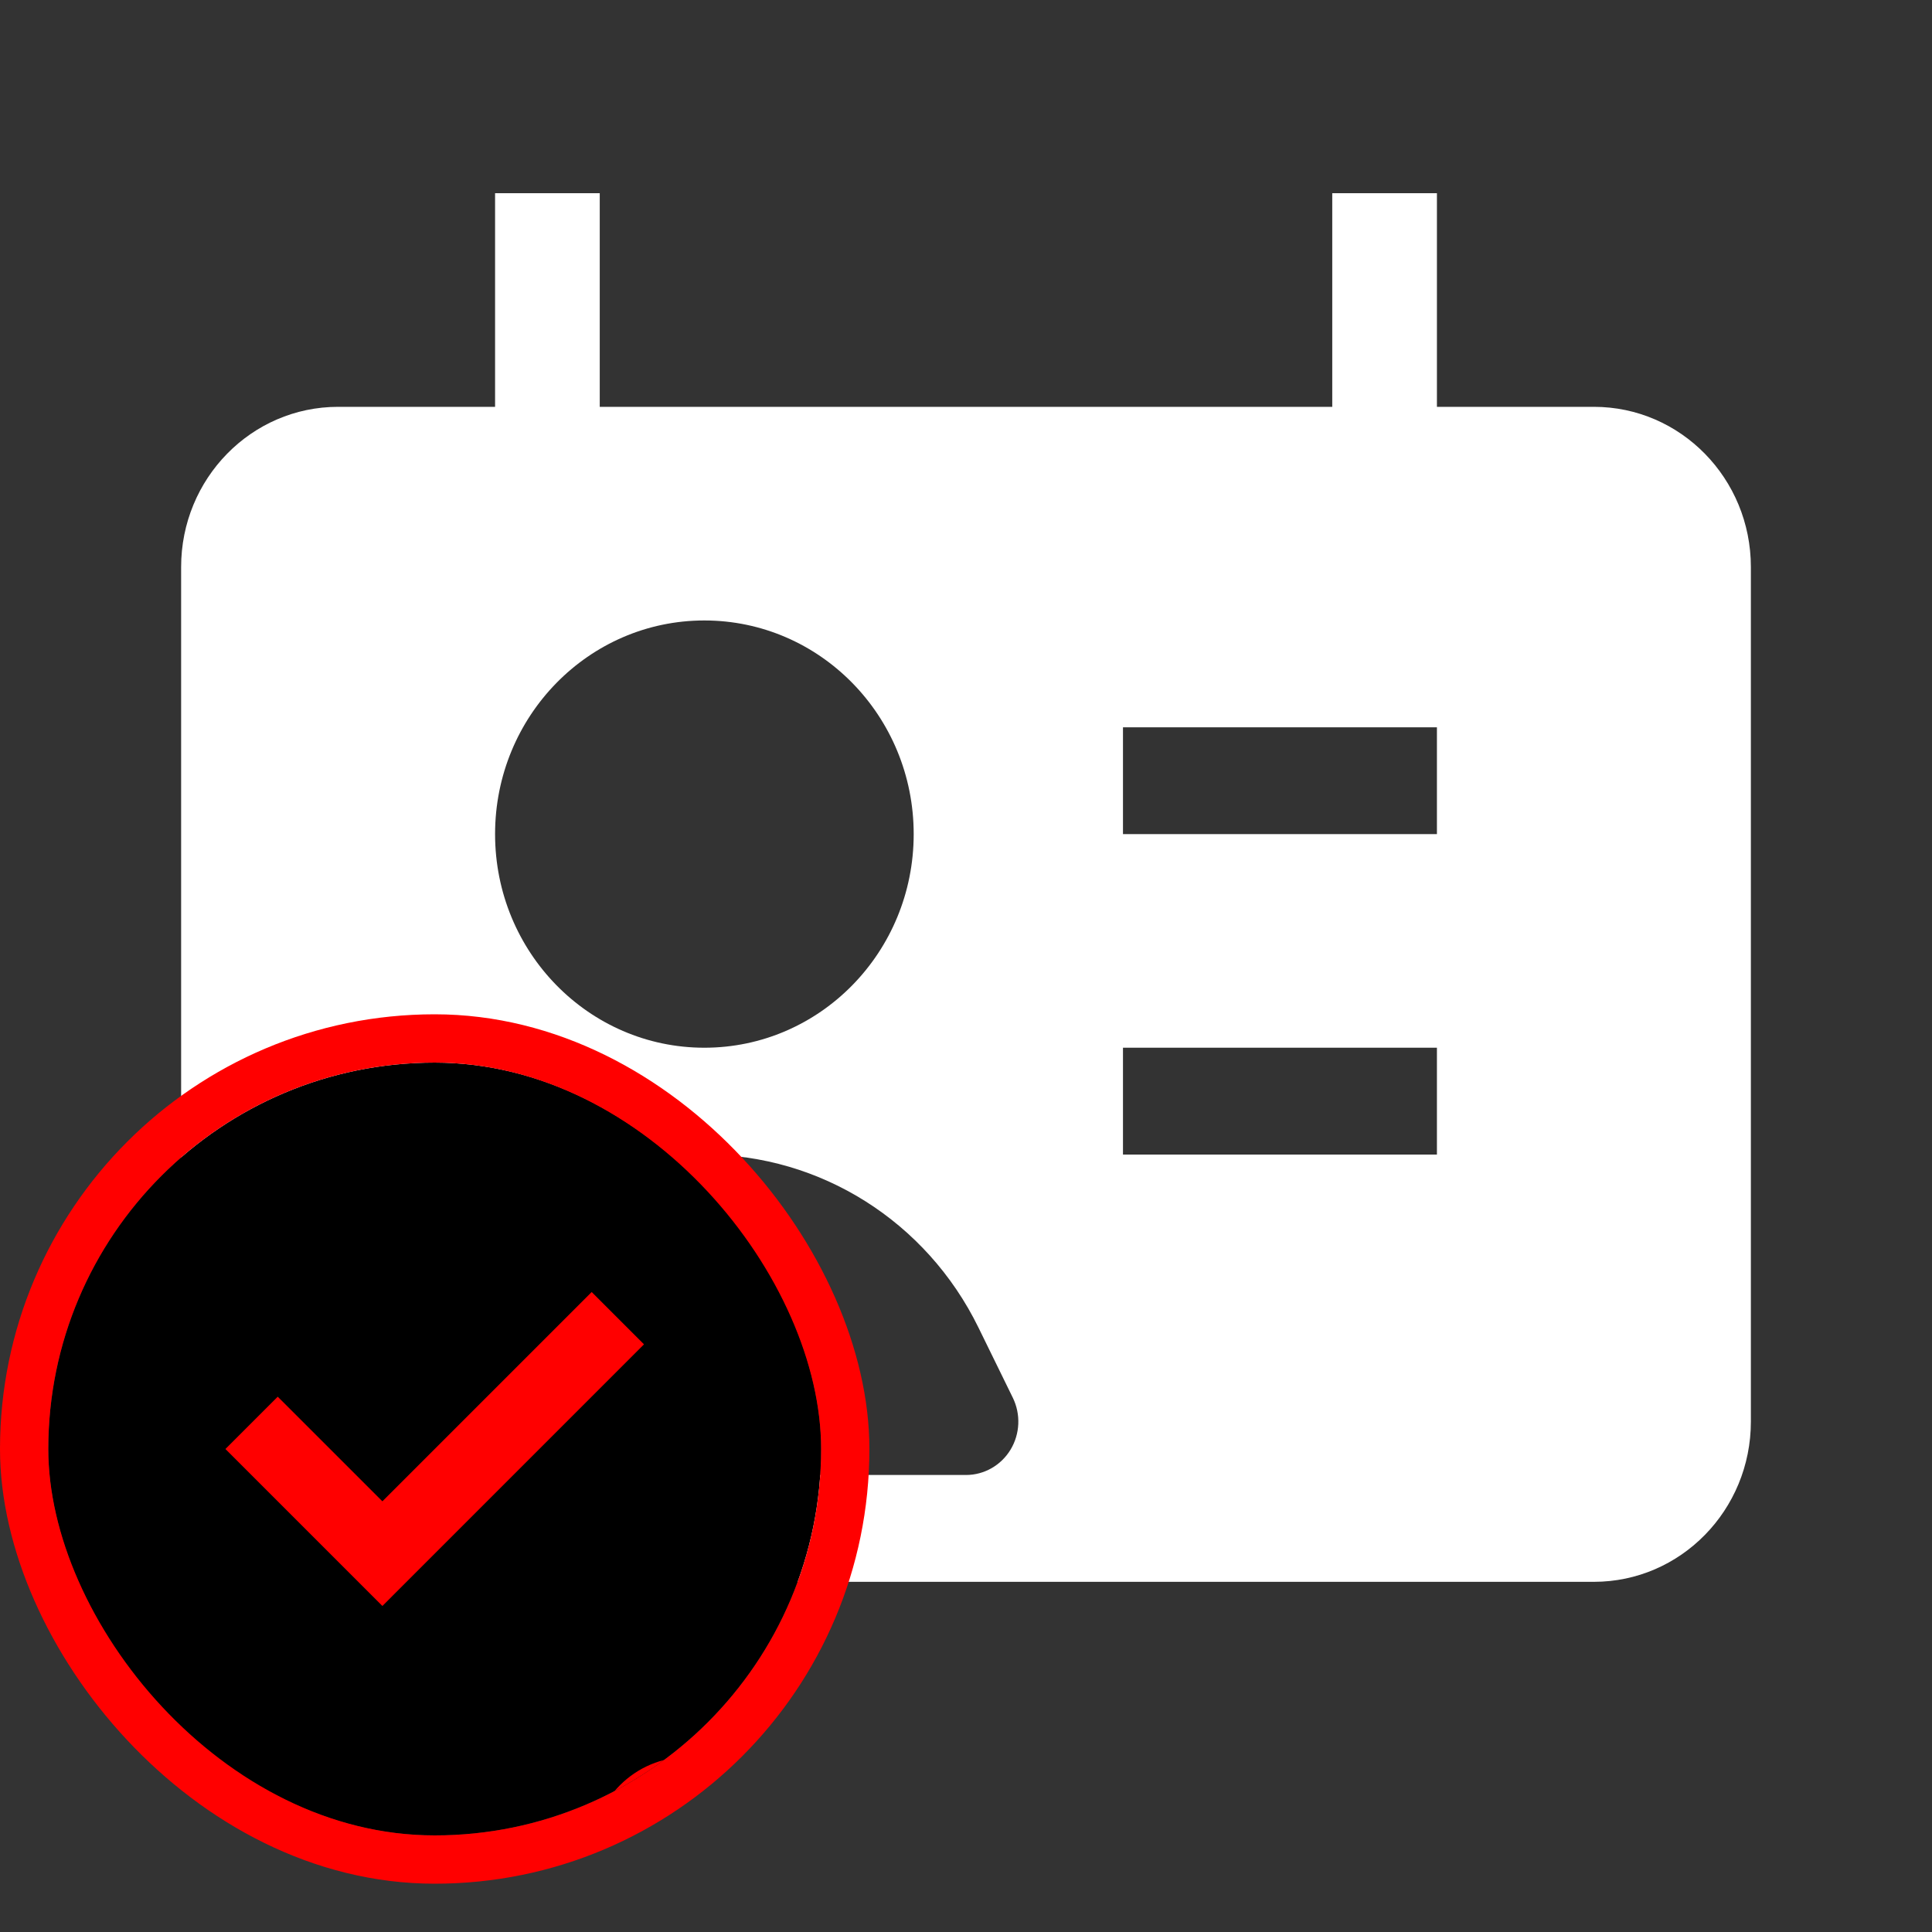
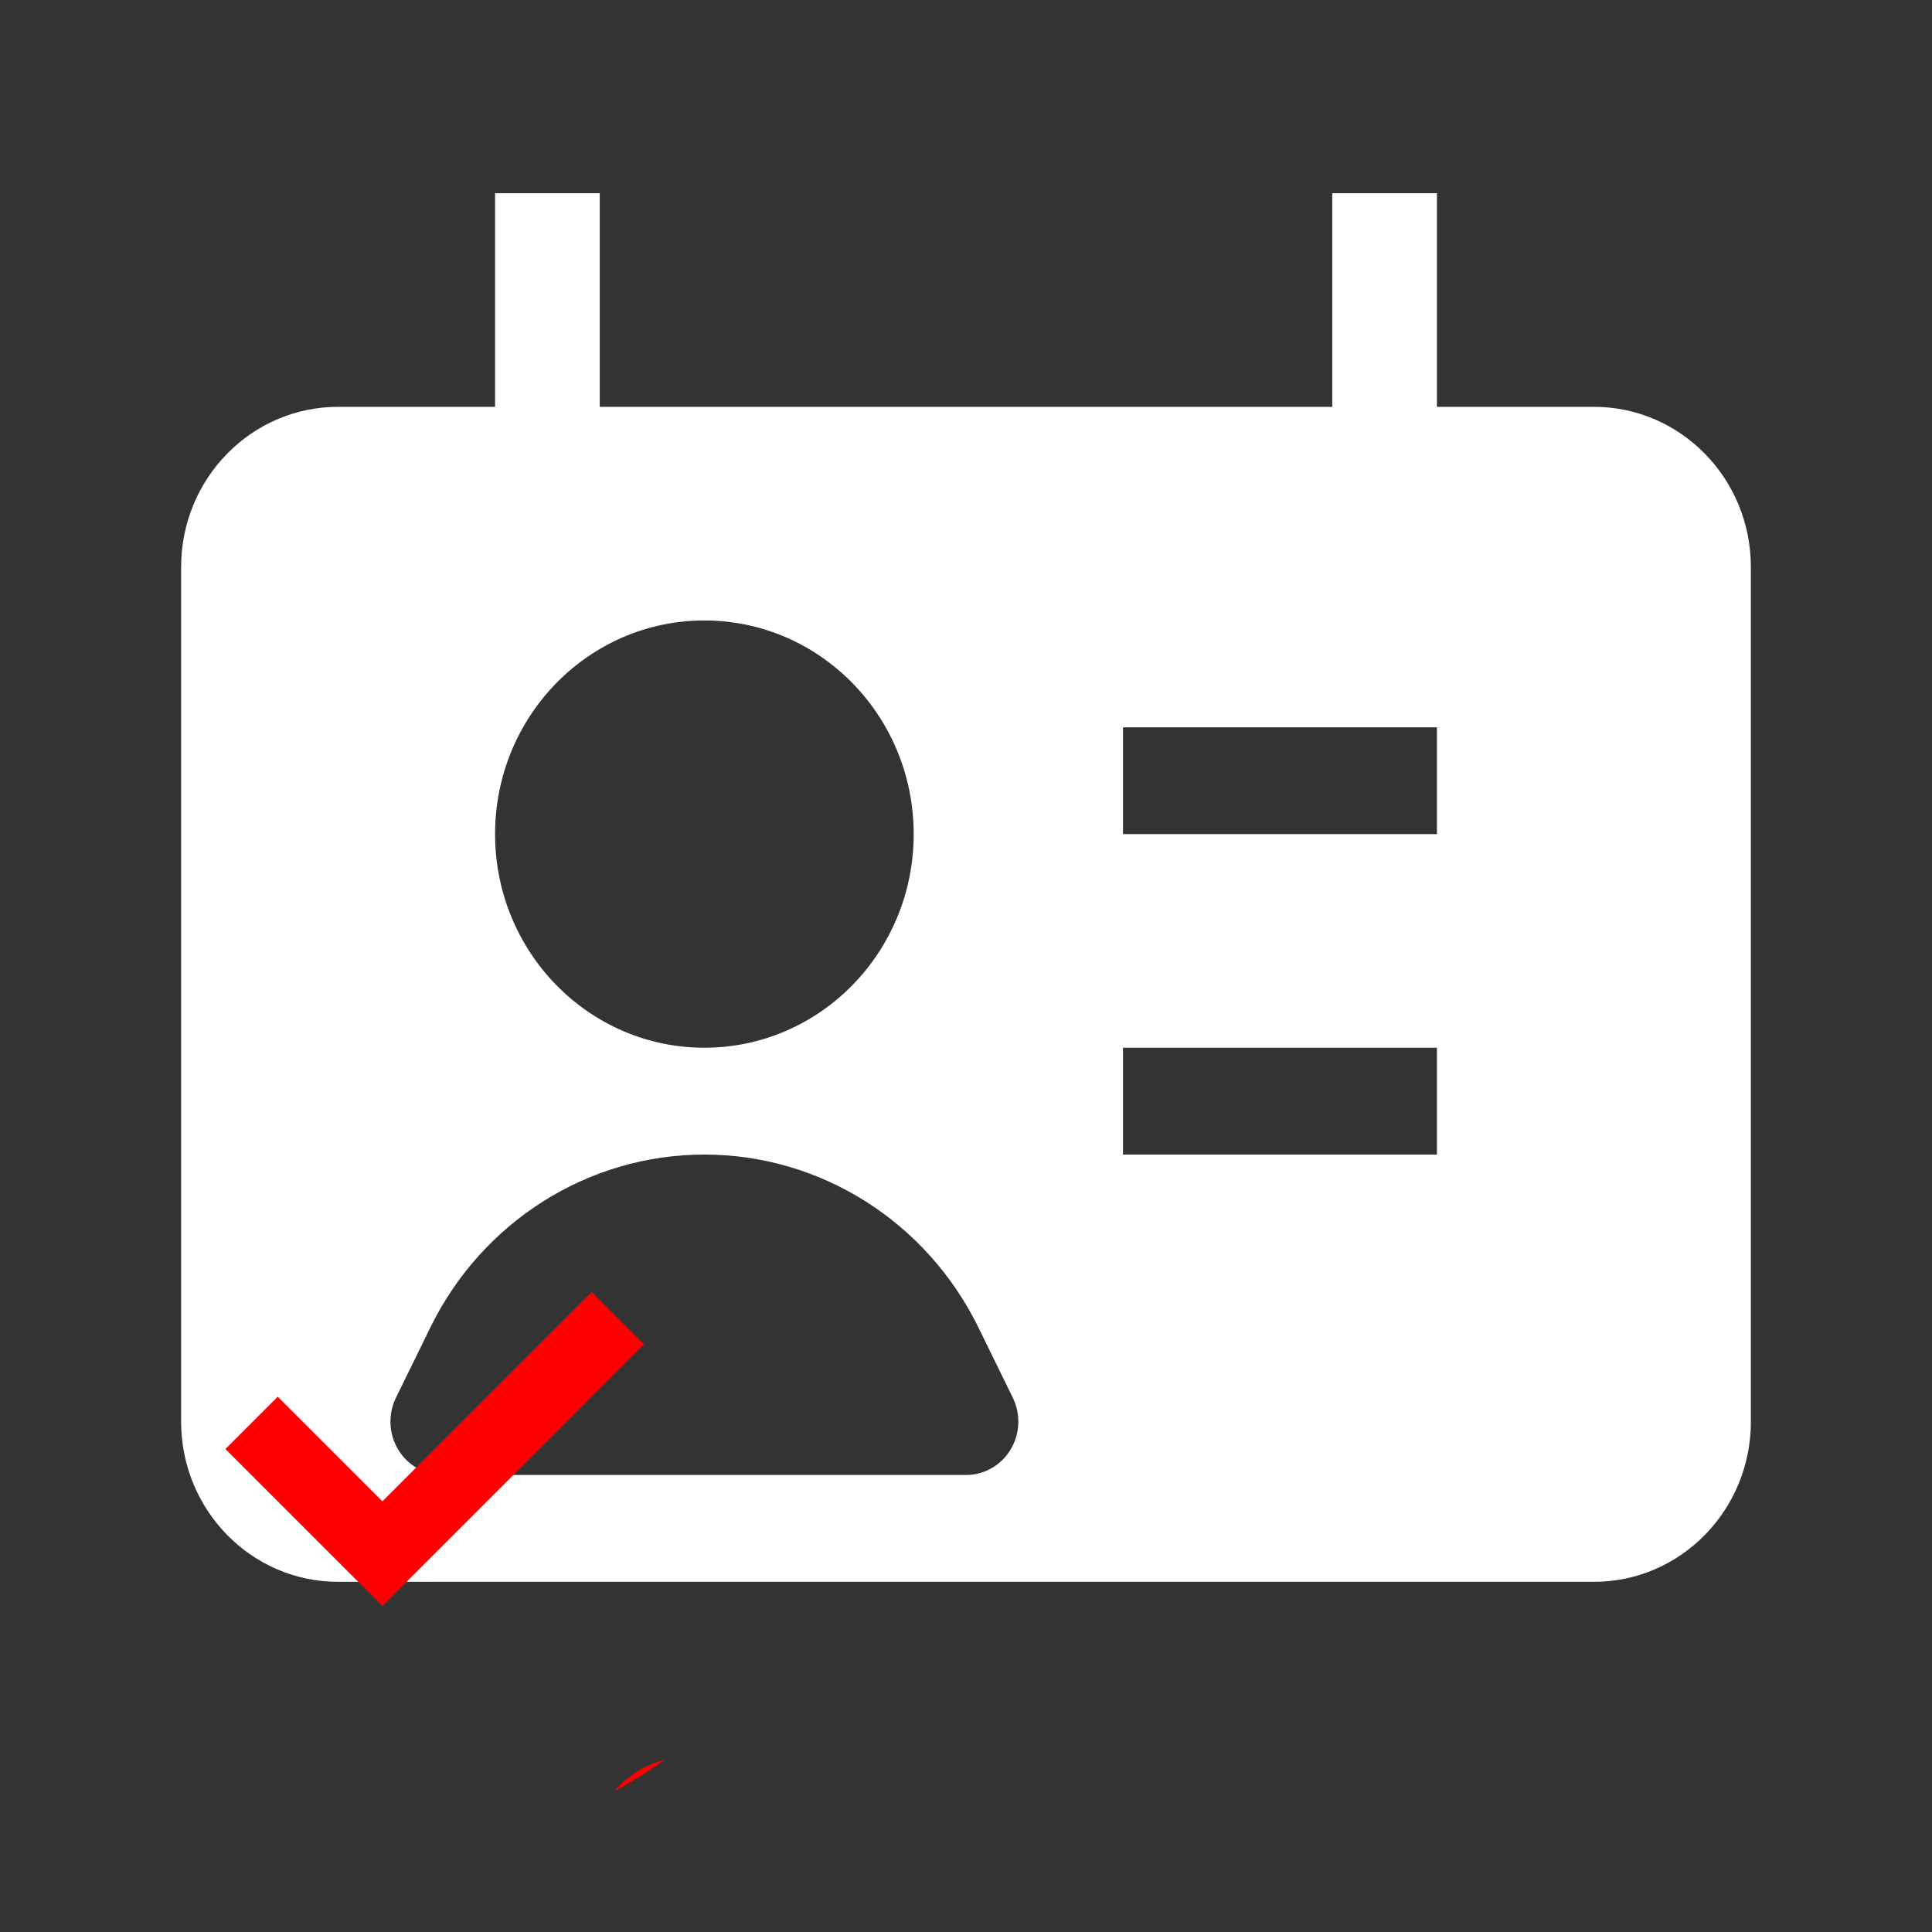
<svg xmlns="http://www.w3.org/2000/svg" width="40" height="40" viewBox="0 0 40 40" fill="none">
  <rect x="0" y="0" width="40" height="40" fill="#333333" stroke="none" />
  <path fill-rule="evenodd" clip-rule="evenodd" d="M27.583 8.423H12.417V4H10.25V8.423H7C5.205 8.423 3.75 9.908 3.75 11.74V29.433C3.75 31.265 5.205 32.75 7 32.75H33C34.795 32.75 36.25 31.265 36.25 29.433V11.74C36.25 9.908 34.795 8.423 33 8.423H29.75V4H27.583V8.423ZM10.25 17.269C10.25 14.826 12.19 12.846 14.583 12.846C16.977 12.846 18.917 14.826 18.917 17.269C18.917 19.712 16.977 21.692 14.583 21.692C12.19 21.692 10.25 19.712 10.25 17.269ZM8.911 27.482C9.985 25.289 12.181 23.904 14.583 23.904C16.985 23.904 19.181 25.289 20.256 27.482L20.969 28.938C21.137 29.281 21.119 29.688 20.922 30.014C20.724 30.34 20.375 30.538 20 30.538H9.167C8.791 30.538 8.443 30.34 8.245 30.014C8.048 29.688 8.03 29.281 8.198 28.938L8.911 27.482ZM23.25 17.269H29.75V15.058H23.25V17.269ZM23.25 23.904H29.75V21.692H23.25V23.904Z" fill="white" />
  <g clip-path="url(#clip0_46_28)">
-     <rect x="1" y="22" width="16" height="16" rx="8" fill="black" />
    <path d="M16 38.375C16 39.342 15.216 40.125 14.25 40.125C13.284 40.125 12.5 39.342 12.5 38.375C12.5 37.408 13.284 36.625 14.25 36.625C15.216 36.625 16 37.408 16 38.375Z" fill="black" stroke="#FF0000" stroke-width="0.5" />
    <path fill-rule="evenodd" clip-rule="evenodd" d="M5.75 28.917L4.667 30L7.917 33.25L13.333 27.833L12.25 26.75L7.917 31.083L5.75 28.917Z" fill="#FF0000" />
  </g>
-   <rect x="0.5" y="21.5" width="17" height="17" rx="8.5" stroke="#FF0000" />
  <defs>
    <clipPath id="clip0_46_28">
      <rect x="1" y="22" width="16" height="16" rx="8" fill="white" />
    </clipPath>
  </defs>
</svg>